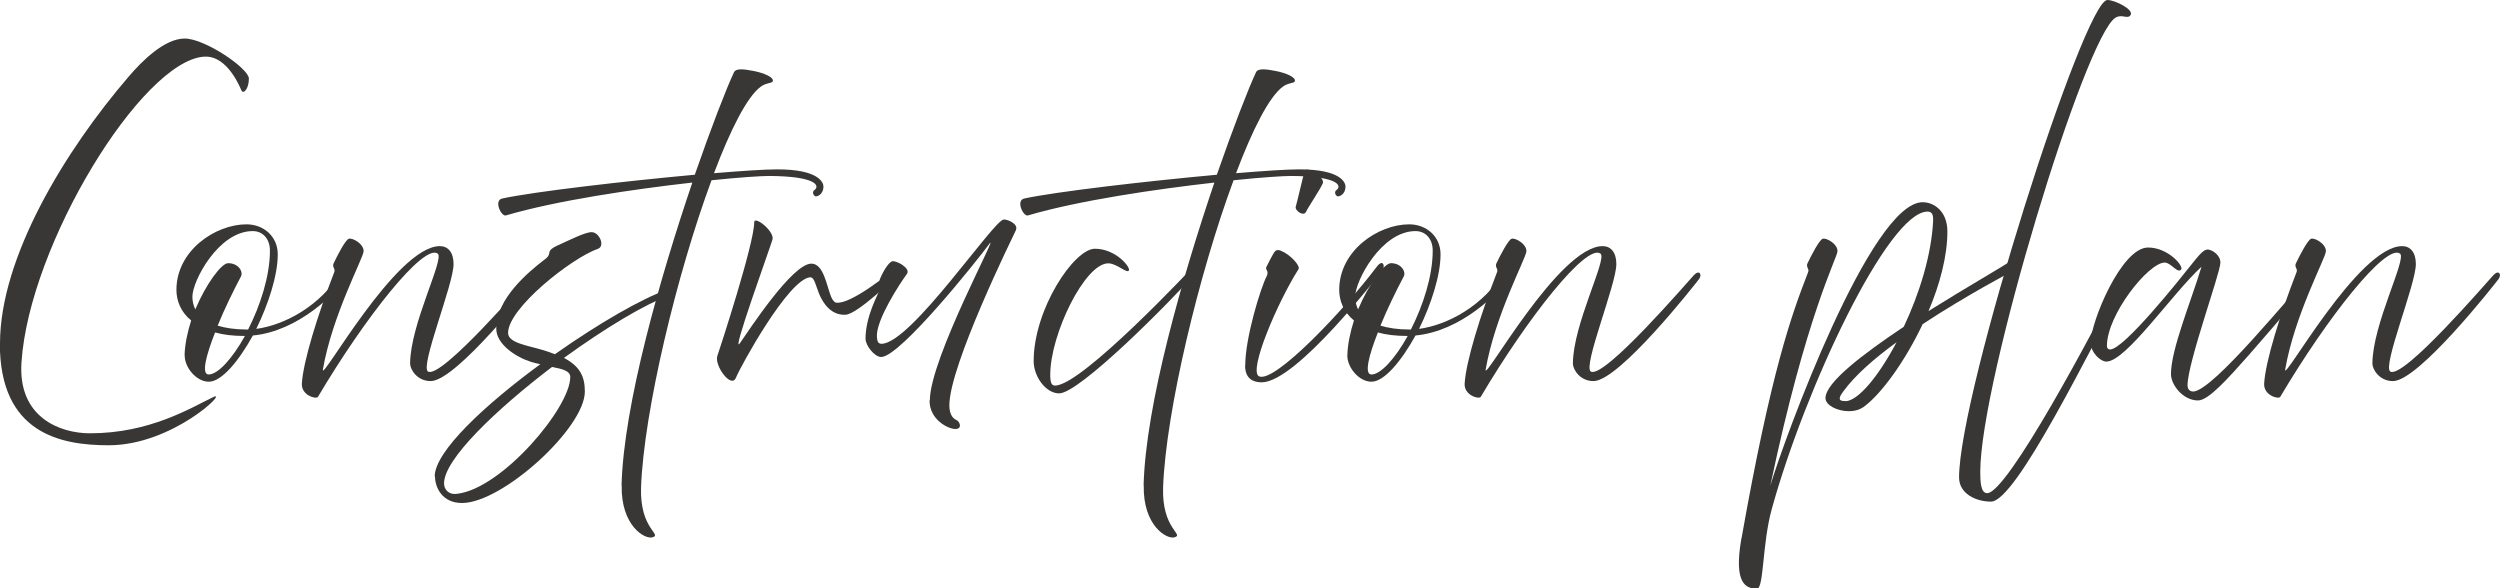
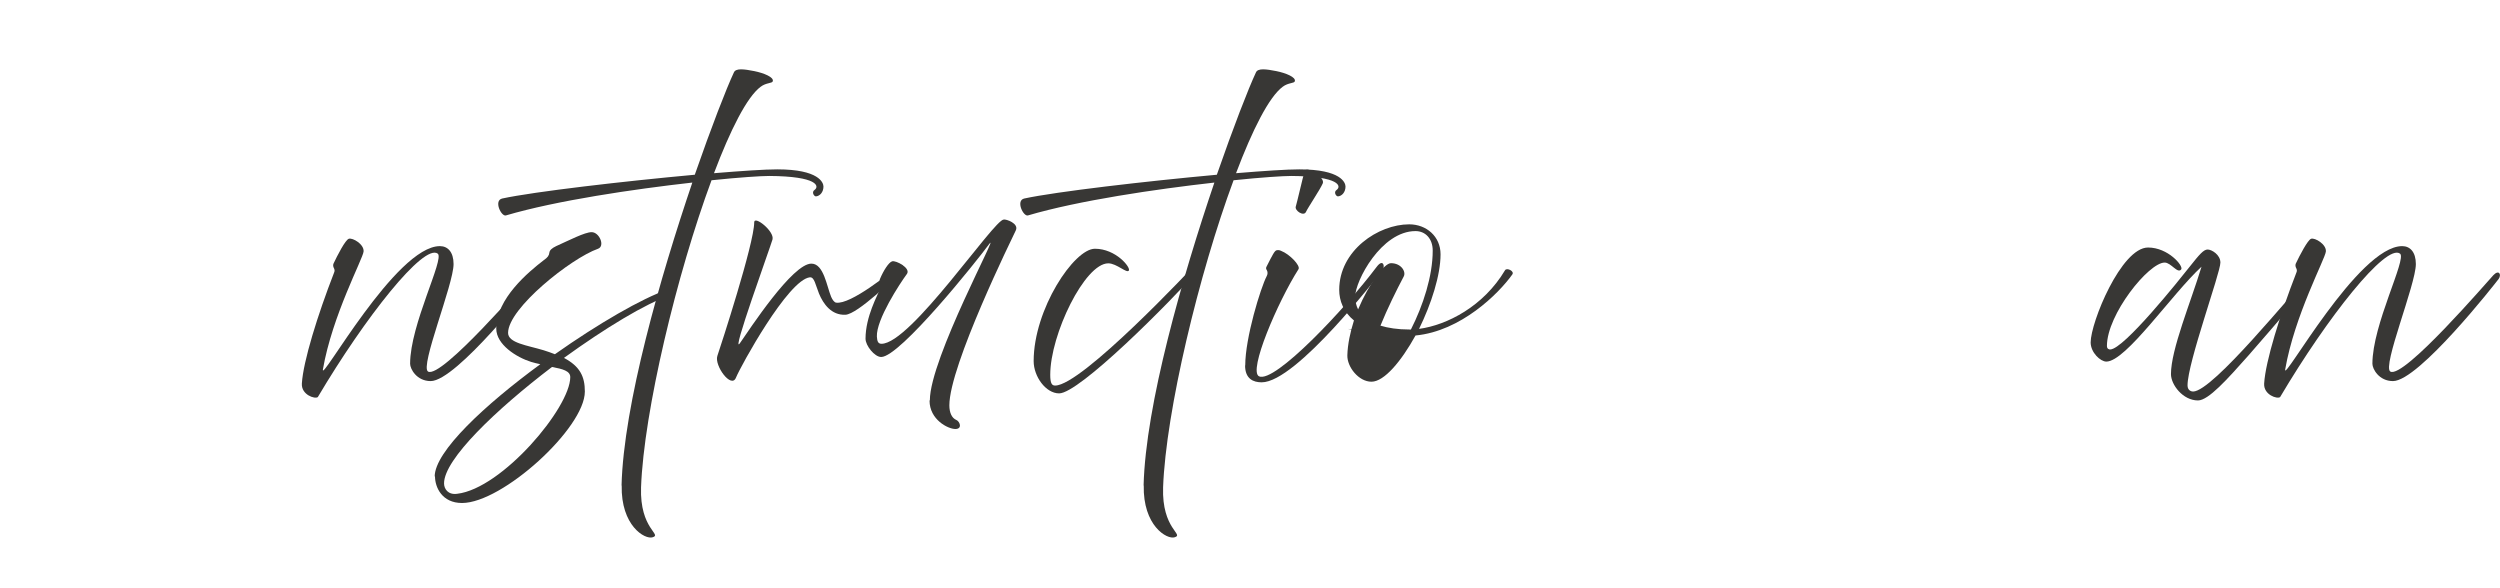
<svg xmlns="http://www.w3.org/2000/svg" id="_レイヤー_2" data-name="レイヤー 2" viewBox="0 0 162.82 38.32">
  <defs>
    <style>      .cls-1 {        fill: #383735;      }    </style>
  </defs>
  <g id="_レイヤー_1-2" data-name="レイヤー 1">
    <g>
-       <path class="cls-1" d="M0,22.38C0,16.75,4.25,9.79,8.38,4.99c.85-1,2.33-2.48,3.65-2.48s4.18,1.95,4.18,2.61-.36,1.06-.49,.76c-.34-.81-1.17-2.29-2.44-2.19C9.23,3.99,1.91,15.9,1.4,23.59c-.25,3.61,2.53,4.63,4.46,4.63,3.89,0,6.54-1.64,8.03-2.36,1.04-.49-2.65,3.14-6.81,3.14-3.12,0-7.09-.76-7.09-6.62Z" />
-       <path class="cls-1" d="M12.02,23.14c.02-.72,.19-1.51,.43-2.27-.68-.55-.96-1.29-.96-1.99,0-2.57,2.55-4.27,4.56-4.27,1.12,0,2.04,.79,2.04,1.95,0,1.36-.6,3.23-1.4,4.86,1.83-.25,4.2-1.47,5.6-3.82,.11-.19,.64,.06,.47,.28-.89,1.25-3.35,3.69-6.29,3.97-.93,1.68-2.04,3.01-2.87,3.01s-1.59-.96-1.57-1.72Zm2.16-1.93c.49,.15,1.12,.25,1.87,.25h.11c.79-1.55,1.42-3.48,1.42-5.14,0-.77-.47-1.27-1.12-1.27-2.23,0-3.93,3.25-3.93,4.27,0,.28,.06,.57,.19,.83,.7-1.66,1.7-3.01,2.14-3.01,.68,0,1,.57,.83,.87-.47,.89-1.06,2.08-1.51,3.19Zm-.17,.44c-.59,1.49-.91,2.74-.42,2.74,.6,0,1.55-1.04,2.36-2.51h-.04c-.74,0-1.38-.08-1.91-.23Z" />
      <path class="cls-1" d="M19.66,24.97c.09-1.44,1.02-4.44,2.1-7.22,.04-.09,.04-.17,0-.26l-.02-.04c-.04-.08-.06-.19-.02-.28,.25-.53,.77-1.55,1-1.62,.25-.08,1,.36,.96,.83s-2.04,4.16-2.65,7.68c-.17,.95,4.76-8.03,7.62-8.03,.51,0,.89,.38,.89,1.17,0,1.32-2.21,6.69-1.66,7,.87,.49,6.35-5.9,6.71-6.28,.36-.38,.55-.04,.34,.25-.21,.28-5.2,6.65-6.88,6.65-.91,0-1.34-.79-1.34-1.13,0-2.55,2.25-6.83,1.8-7.17-.91-.68-4.73,4.14-7.81,9.34-.19,.15-1.08-.15-1.04-.87Z" />
      <path class="cls-1" d="M28.31,31.04c0-1.64,3.27-4.67,6.88-7.32-.19-.04-.4-.09-.6-.15-.96-.3-2.27-1.13-2.27-2.17,0-1.95,2.1-3.69,3.1-4.46,.25-.17,.34-.3,.36-.49,.02-.15,.15-.28,.44-.42,.85-.38,1.87-.91,2.31-.91,.51,0,.89,.91,.42,1.08-1.76,.62-5.86,3.88-5.86,5.48,0,.66,1.25,.81,2.31,1.13,.26,.08,.51,.17,.74,.26,2.82-1.99,5.69-3.65,7.32-4.2,.13-.04,.3,.32,.19,.36-1.59,.53-4.27,2.16-6.92,4.08,1.04,.55,1.36,1.21,1.36,2.19,0,2.38-5.37,7.26-8,7.26-1.3,0-1.76-1.02-1.76-1.74Zm1.46,1.12c2.93-.34,7.37-5.61,7.37-7.6,0-.4-.49-.53-1.19-.66-3.65,2.78-7.03,6.01-7.03,7.58,0,.36,.26,.76,.85,.68Z" />
      <path class="cls-1" d="M40.48,31.63c.13-5.26,2.53-13.61,4.61-19.74-3.82,.43-8.85,1.17-12.14,2.14-.3,.09-.81-.96-.25-1.1,2.08-.45,7.96-1.13,12.55-1.55,1.08-3.1,2.04-5.58,2.55-6.67,.13-.28,.66-.21,1.32-.08,.64,.13,1.29,.4,1.21,.66-.04,.15-.42,.08-.79,.36-.89,.66-1.97,2.8-3.04,5.63,1.82-.15,3.31-.25,4.12-.25,2.72,0,3.01,.87,3.01,1.12,0,.36-.23,.62-.49,.64-.13,0-.3-.28-.09-.42,.32-.23,.23-.89-2.95-.91-.53,0-1.93,.09-3.76,.28-2.25,6.07-4.41,15.05-4.59,20-.09,2.72,1.38,3.06,.76,3.25-.51,.17-2.08-.76-2.02-3.38Z" />
      <path class="cls-1" d="M46.72,23.18c.21-.62,2.4-7.32,2.4-8.7,0-.47,1.34,.59,1.19,1.12s-2.74,7.64-2.12,6.75,3.44-5.22,4.67-5.18c.79,.02,.98,1.46,1.27,2.16,.09,.21,.21,.36,.32,.38,.95,.15,3.55-1.97,3.95-2.31,.4-.34,.6,.06,.25,.36-.36,.3-2.78,2.7-3.59,2.74-.91,.04-1.44-.7-1.72-1.38-.23-.57-.3-1.08-.59-1.06-1.42,.15-4.52,5.8-4.82,6.54-.3,.74-1.42-.79-1.21-1.42Z" />
      <path class="cls-1" d="M60.56,26.07c0-2.72,4.65-11.25,3.86-10.17-.79,1.08-5.8,7.35-7.03,7.35-.43,0-1.02-.74-1.02-1.19,0-1.44,.79-2.84,.98-3.31,.04-.09,.04-.17,0-.26l-.02-.04c-.04-.08-.06-.19-.02-.28,.23-.55,.57-1.08,.79-1.15,.25-.08,1.25,.45,.96,.83-.45,.61-2,2.97-1.95,4.07,.02,.28,.06,.47,.3,.47,1.91,0,7.32-8.09,7.96-8.09,.15-.04,1,.25,.79,.7-.21,.45-4.33,8.81-4.33,11.4,0,.49,.17,.83,.45,.95,.23,.09,.42,.59-.06,.59s-1.68-.61-1.68-1.85Z" />
      <path class="cls-1" d="M67.32,23.52c0-3.38,2.63-7.32,3.99-7.32s2.34,1.21,2.21,1.42c-.13,.21-.79-.47-1.34-.47-1.53,0-3.78,4.63-3.78,7.26,0,.57,.11,.7,.32,.7,1.74,0,8.92-7.66,9.26-8.03,.09-.04,.44,.11,.3,.26-2.21,2.5-8,8.28-9.3,8.28-.87,0-1.66-1.1-1.66-2.1Z" />
      <path class="cls-1" d="M74.48,31.63c.13-5.26,2.53-13.61,4.61-19.74-3.82,.43-8.85,1.17-12.14,2.14-.3,.09-.81-.96-.25-1.1,2.08-.45,7.96-1.13,12.55-1.55,1.08-3.1,2.04-5.58,2.55-6.67,.13-.28,.66-.21,1.32-.08,.64,.13,1.29,.4,1.21,.66-.04,.15-.42,.08-.79,.36-.89,.66-1.97,2.8-3.04,5.63,1.81-.15,3.31-.25,4.12-.25,2.72,0,3.01,.87,3.01,1.12,0,.36-.23,.62-.49,.64-.13,0-.3-.28-.09-.42,.32-.23,.23-.89-2.95-.91-.53,0-1.93,.09-3.76,.28-2.25,6.07-4.41,15.05-4.59,20-.09,2.72,1.38,3.06,.76,3.25-.51,.17-2.08-.76-2.02-3.38Z" />
      <path class="cls-1" d="M81.1,23.8c0-1.8,1-5.05,1.4-5.82,.06-.11,.06-.21,.04-.3-.02-.11-.13-.15-.06-.3,.42-.83,.53-1.04,.66-1.08,.08-.02,.19-.02,.3,.04,.55,.21,1.27,.96,1.13,1.19-1.36,2.14-3.29,6.64-2.57,6.98,1.02,.47,5.6-4.39,7.66-7.13,.45-.6,.57,.04,.36,.26-.21,.23-5.58,7.26-7.85,7.26-.55,0-1.08-.23-1.08-1.1Zm3.29-10.34c.08-.26,.45-1.87,.57-2.29,.11-.42,1.36,.38,1.19,.77-.17,.4-.95,1.55-1.1,1.87-.15,.3-.74-.09-.66-.36Z" />
-       <path class="cls-1" d="M87.75,23.14c.02-.72,.19-1.51,.43-2.27-.68-.55-.96-1.29-.96-1.99,0-2.57,2.55-4.27,4.56-4.27,1.12,0,2.04,.79,2.04,1.95,0,1.36-.6,3.23-1.4,4.86,1.83-.25,4.2-1.47,5.6-3.82,.11-.19,.64,.06,.47,.28-.89,1.25-3.35,3.69-6.3,3.97-.93,1.68-2.04,3.01-2.87,3.01s-1.59-.96-1.57-1.72Zm2.16-1.93c.49,.15,1.12,.25,1.87,.25h.11c.79-1.55,1.42-3.48,1.42-5.14,0-.77-.47-1.27-1.12-1.27-2.23,0-3.93,3.25-3.93,4.27,0,.28,.06,.57,.19,.83,.7-1.66,1.7-3.01,2.14-3.01,.68,0,1,.57,.83,.87-.47,.89-1.06,2.08-1.51,3.19Zm-.17,.44c-.59,1.49-.91,2.74-.42,2.74,.6,0,1.55-1.04,2.36-2.51h-.04c-.74,0-1.38-.08-1.91-.23Z" />
-       <path class="cls-1" d="M95.39,24.97c.09-1.44,1.02-4.44,2.1-7.22,.04-.09,.04-.17,0-.26l-.02-.04c-.04-.08-.06-.19-.02-.28,.25-.53,.78-1.55,1-1.62,.25-.08,1,.36,.96,.83s-2.04,4.16-2.65,7.68c-.17,.95,4.76-8.03,7.62-8.03,.51,0,.89,.38,.89,1.17,0,1.32-2.21,6.69-1.66,7,.87,.49,6.35-5.9,6.71-6.28,.36-.38,.55-.04,.34,.25-.21,.28-5.2,6.65-6.88,6.65-.91,0-1.34-.79-1.34-1.13,0-2.55,2.25-6.83,1.8-7.17-.91-.68-4.73,4.14-7.81,9.34-.19,.15-1.08-.15-1.04-.87Z" />
-       <path class="cls-1" d="M113.42,35.07c1.93-10.89,3.25-14.54,4.33-17.32,.04-.09,.04-.17,0-.26l-.02-.04c-.04-.08-.06-.19-.02-.28,.25-.53,.78-1.55,1-1.62,.25-.08,1,.36,.96,.83-.04,.47-2.04,4.16-4.37,15.24,.91-3.04,6.54-18.45,9.92-18.45,.72,0,1.61,.57,1.61,1.91,0,1.59-.49,3.44-1.23,5.18,2.57-1.61,4.97-2.97,5.33-3.25,.19-.15,.96,.21,.51,.45-.47,.25-3.38,1.78-6.22,3.65-1.15,2.42-2.68,4.54-3.84,5.39-.36,.25-.72,.28-.98,.28-.72,0-1.51-.38-1.51-.85,0-1.02,2.44-2.87,5.1-4.65,1.02-2.15,1.81-4.71,1.91-6.9,.02-.42-.09-.6-.36-.6-2.57,0-7.98,11.51-10.15,19.38-.62,2.23-.51,5.18-.96,5.18-.72,0-1.53-.32-1.02-3.25Zm6.77-8.94c.83-.02,2.16-1.63,3.33-3.84-1.46,1.06-2.72,2.17-3.46,3.19-.25,.34-.44,.66,.13,.64Z" />
-       <path class="cls-1" d="M127.59,31.1c0-5.52,8.13-31.1,9.66-31.1,.49,0,1.74,.62,1.51,.98-.19,.3-.55-.09-.98,.17-1.99,1.21-8.81,23.63-8.81,29.59,0,.66,.04,1.38,.45,1.38,1.3,0,6.81-10.29,9.17-14.99,.04-.08,.53,.06,.4,.3-2.97,5.5-7.69,15.24-9.32,15.24-1,0-2.08-.53-2.08-1.57Z" />
+       <path class="cls-1" d="M87.75,23.14c.02-.72,.19-1.51,.43-2.27-.68-.55-.96-1.29-.96-1.99,0-2.57,2.55-4.27,4.56-4.27,1.12,0,2.04,.79,2.04,1.95,0,1.36-.6,3.23-1.4,4.86,1.83-.25,4.2-1.47,5.6-3.82,.11-.19,.64,.06,.47,.28-.89,1.25-3.35,3.69-6.3,3.97-.93,1.68-2.04,3.01-2.87,3.01s-1.59-.96-1.57-1.72Zm2.16-1.93c.49,.15,1.12,.25,1.87,.25h.11c.79-1.55,1.42-3.48,1.42-5.14,0-.77-.47-1.27-1.12-1.27-2.23,0-3.93,3.25-3.93,4.27,0,.28,.06,.57,.19,.83,.7-1.66,1.7-3.01,2.14-3.01,.68,0,1,.57,.83,.87-.47,.89-1.06,2.08-1.51,3.19Zm-.17,.44h-.04c-.74,0-1.38-.08-1.91-.23Z" />
      <path class="cls-1" d="M141.39,24.37c0-1.61,1.29-4.69,1.99-7-1.95,1.8-4.92,6.18-6.2,6.18-.38,0-1.02-.59-1.02-1.25,0-1.3,1.99-6.18,3.74-6.18,1.3,0,2.31,1.19,2.16,1.42-.23,.32-.66-.44-1.08-.44-1.04,0-3.76,3.38-3.76,5.43,0,.21,.15,.23,.21,.23,.89,0,4.54-4.58,5.18-5.39,.64-.81,.91-1.12,1.17-1.12s.83,.34,.83,.85c0,.68-2.14,6.52-2.14,8,0,.34,.26,.4,.36,.4,1.3,0,6.56-6.58,7.54-7.51,.26-.25,.38,.13,.25,.28-.08,.09-2.25,2.68-4.2,4.9-1.36,1.53-2.59,2.91-3.27,2.91-.98,0-1.76-1.02-1.76-1.72Z" />
      <path class="cls-1" d="M147.46,24.97c.09-1.44,1.02-4.44,2.1-7.22,.04-.09,.04-.17,0-.26l-.02-.04c-.04-.08-.06-.19-.02-.28,.25-.53,.78-1.55,1-1.62,.25-.08,1,.36,.96,.83s-2.04,4.16-2.65,7.68c-.17,.95,4.76-8.03,7.62-8.03,.51,0,.89,.38,.89,1.17,0,1.32-2.21,6.69-1.66,7,.87,.49,6.35-5.9,6.71-6.28,.36-.38,.55-.04,.34,.25-.21,.28-5.2,6.65-6.88,6.65-.91,0-1.34-.79-1.34-1.13,0-2.55,2.25-6.83,1.8-7.17-.91-.68-4.73,4.14-7.81,9.34-.19,.15-1.08-.15-1.04-.87Z" />
    </g>
  </g>
</svg>